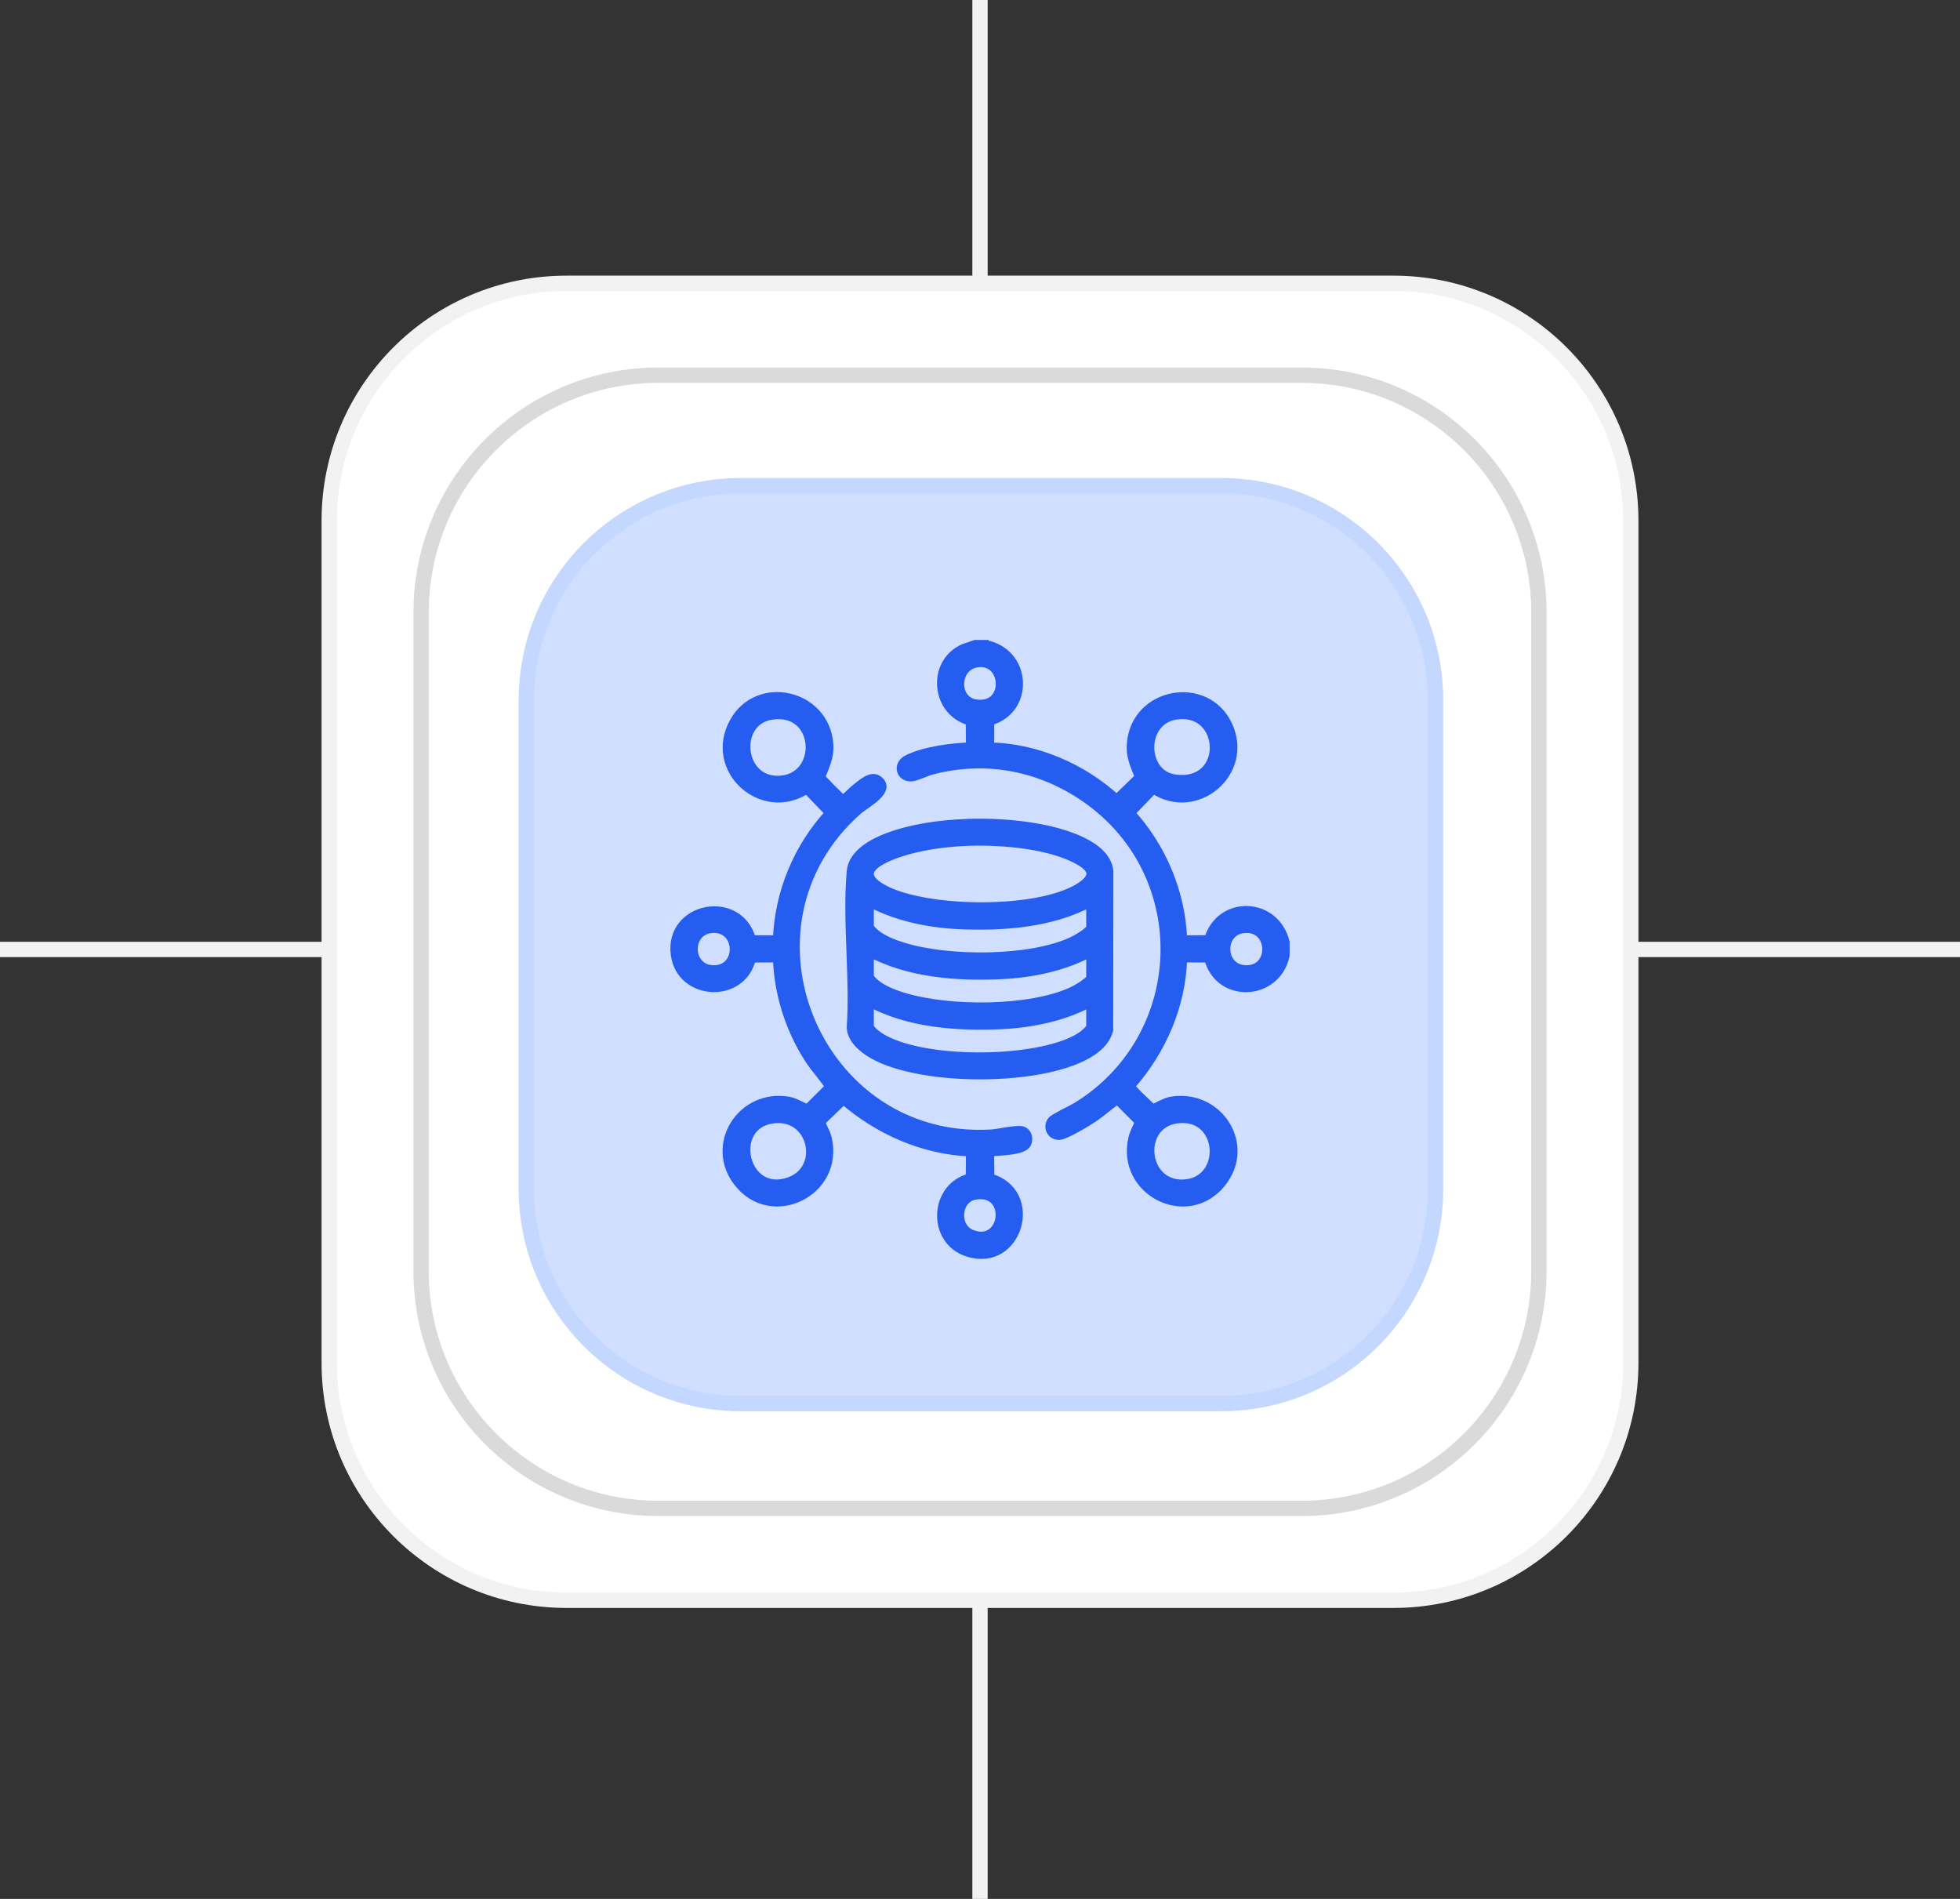
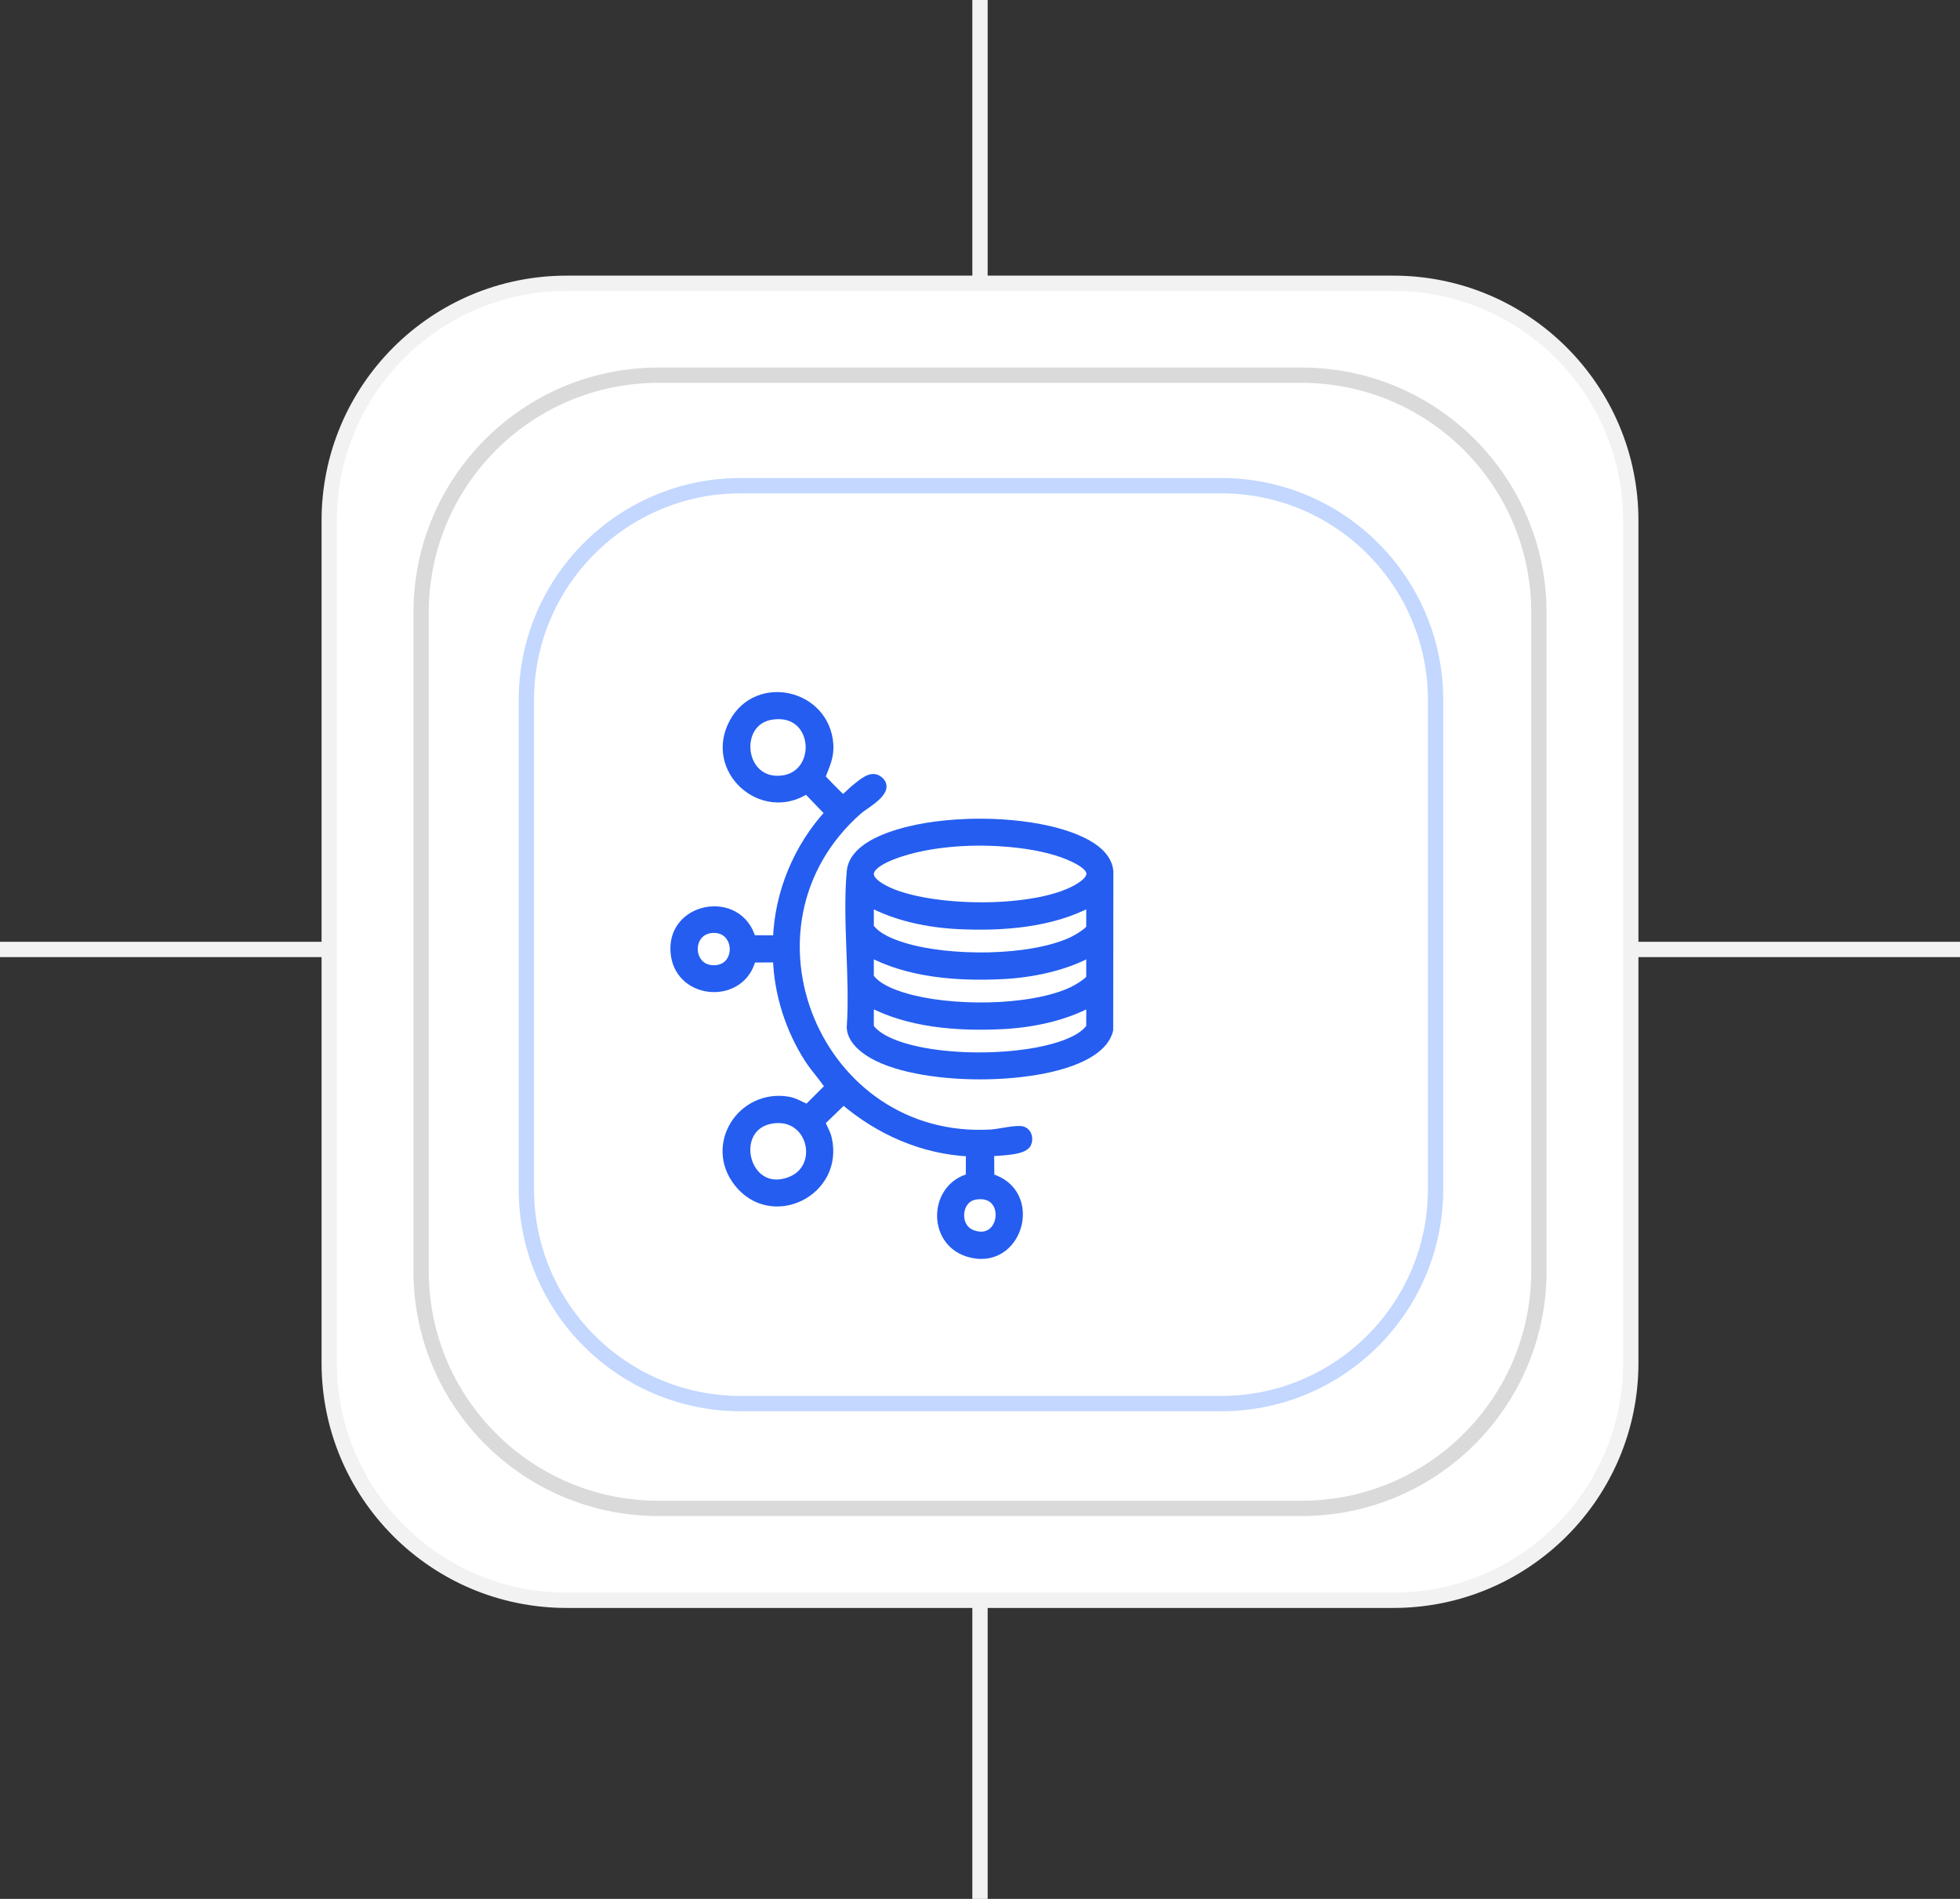
<svg xmlns="http://www.w3.org/2000/svg" width="128" height="124" viewBox="0 0 128 124" fill="none">
  <rect x="0" y="0" width="128" height="124" fill="#333333" stroke="none" />
  <g clip-path="url(#clip0_2055_4408)">
    <path d="M64 0V124" stroke="url(#paint0_linear_2055_4408)" />
    <path d="M0 62H128" stroke="url(#paint1_linear_2055_4408)" />
    <path d="M91 18.5H37C28.44 18.5 21.5 25.44 21.5 34V89C21.5 97.56 28.44 104.5 37 104.5H91C99.56 104.5 106.5 97.56 106.5 89V34C106.5 25.44 99.56 18.5 91 18.5Z" fill="white" stroke="#F2F2F2" />
    <path d="M85 24.5H43C34.44 24.5 27.5 31.44 27.5 40V83C27.5 91.56 34.44 98.5 43 98.5H85C93.56 98.5 100.5 91.56 100.5 83V40C100.5 31.44 93.56 24.5 85 24.5Z" fill="white" stroke="#DADADA" />
-     <path d="M79.751 31.715H48.375C40.643 31.715 34.375 37.983 34.375 45.715V77.656C34.375 85.388 40.643 91.656 48.375 91.656H79.751C87.483 91.656 93.751 85.388 93.751 77.656V45.715C93.751 37.983 87.483 31.715 79.751 31.715Z" fill="#1463FF" fill-opacity="0.2" />
-     <path d="M79.751 31.715H48.375C40.643 31.715 34.375 37.983 34.375 45.715V77.656C34.375 85.388 40.643 91.656 48.375 91.656H79.751C87.483 91.656 93.751 85.388 93.751 77.656V45.715C93.751 37.983 87.483 31.715 79.751 31.715Z" stroke="#C3D7FF" />
-     <path d="M64.314 42.094C67.043 42.551 67.314 46.321 64.636 47.082L64.625 48.782C67.673 48.835 70.694 50.151 72.923 52.198L74.418 50.749C74.114 49.967 73.813 49.398 73.894 48.52C74.201 45.158 78.779 44.371 80.177 47.353C81.626 50.445 78.083 53.393 75.323 51.517L73.811 53.087C75.873 55.334 77.127 58.316 77.229 61.379L78.93 61.368C79.702 58.725 83.281 58.88 83.921 61.534V62.389C83.354 65.055 79.621 65.264 78.93 62.555L77.229 62.544C77.152 65.647 75.858 68.616 73.812 70.915C73.788 71.049 75.065 72.217 75.261 72.412C75.72 72.249 76.085 71.964 76.588 71.896C79.635 71.481 81.714 74.817 79.759 77.242C77.539 79.995 73.195 77.802 73.985 74.347C74.079 73.935 74.284 73.634 74.42 73.251L72.979 71.802C72.424 72.167 71.94 72.626 71.387 72.995C70.998 73.255 69.562 74.124 69.174 74.137C68.655 74.153 68.39 73.583 68.704 73.19C68.847 73.011 70.021 72.465 70.345 72.265C77.713 67.712 78.08 57.125 70.951 52.136C67.95 50.036 64.376 49.35 60.812 50.294C60.456 50.389 59.828 50.705 59.528 50.726C58.817 50.776 58.562 49.927 59.313 49.572C60.436 49.04 62.148 48.819 63.381 48.777L63.369 47.077C61.122 46.518 60.802 43.332 62.911 42.359L63.691 42.089H64.313L64.314 42.094ZM63.829 43.277C62.326 43.485 62.264 45.767 63.737 45.975C65.926 46.284 65.765 43.009 63.829 43.277ZM76.743 46.7C74.499 47.083 74.562 50.576 76.731 50.875C80.282 51.364 80.04 46.139 76.743 46.7ZM81.335 60.623C79.53 60.692 79.641 63.484 81.547 63.325C83.215 63.186 83.11 60.554 81.335 60.623ZM76.822 73.064C74.27 73.439 74.628 77.413 77.263 77.324C80.178 77.225 79.905 72.614 76.822 73.064Z" fill="#245DF0" stroke="#245DF0" stroke-width="0.6" />
+     <path d="M79.751 31.715H48.375C40.643 31.715 34.375 37.983 34.375 45.715V77.656C34.375 85.388 40.643 91.656 48.375 91.656H79.751C87.483 91.656 93.751 85.388 93.751 77.656V45.715C93.751 37.983 87.483 31.715 79.751 31.715" stroke="#C3D7FF" />
    <path d="M64.625 75.221L64.636 76.921C67.941 77.853 66.478 82.84 63.182 81.757C60.834 80.987 60.983 77.516 63.37 76.921L63.382 75.221C60.289 75.09 57.403 73.811 55.081 71.81L53.588 73.254C53.7 73.651 53.924 73.925 54.022 74.35C54.825 77.829 50.403 80.008 48.212 77.203C46.295 74.749 48.454 71.397 51.481 71.913C51.938 71.991 52.316 72.272 52.745 72.415L54.192 70.973C53.787 70.333 53.259 69.786 52.845 69.149C51.592 67.216 50.838 64.853 50.777 62.545L49.075 62.556C48.462 65.269 44.465 65.054 44.106 62.331C43.691 59.19 48.261 58.331 49.075 61.368L50.777 61.38C50.87 58.328 52.124 55.314 54.194 53.086L52.684 51.52C49.809 53.441 46.225 50.259 47.943 47.154C49.509 44.324 53.87 45.314 54.121 48.588C54.185 49.431 53.872 49.997 53.587 50.747C53.612 50.844 54.89 52.123 54.978 52.168C55.053 52.206 55.058 52.206 55.132 52.168C55.257 52.103 55.724 51.617 55.919 51.472C56.29 51.193 56.867 50.633 57.307 50.923C58.287 51.568 56.496 52.486 56.025 52.9C47.43 60.479 53.334 74.731 64.744 74.057C65.209 74.03 66.472 73.724 66.801 73.862C67.109 73.991 67.178 74.372 67.055 74.656C66.834 75.17 65.151 75.148 64.624 75.22L64.625 75.221ZM50.367 46.7C47.931 47.09 48.247 50.995 50.811 50.96C53.775 50.92 53.587 46.186 50.367 46.7ZM46.556 60.622C44.751 60.692 44.863 63.483 46.768 63.324C48.436 63.185 48.331 60.554 46.556 60.622ZM50.446 73.064C47.488 73.49 48.571 78.268 51.584 77.156C53.896 76.303 53.09 72.683 50.446 73.064ZM63.671 78.04C62.448 78.249 62.287 80.164 63.474 80.61C65.686 81.442 66.1 77.627 63.671 78.04Z" fill="#245DF0" stroke="#245DF0" stroke-width="0.6" />
    <path d="M63.053 53.782C64.599 53.713 66.309 53.814 67.829 54.094C69.269 54.36 72.25 55.127 72.409 56.904L72.399 67.243C72.26 67.849 71.807 68.303 71.309 68.643C68.3 70.697 59.706 70.699 56.696 68.643C56.171 68.284 55.635 67.775 55.597 67.098C55.823 63.812 55.307 60.146 55.597 56.904C55.702 55.736 57.053 55.03 58.03 54.67C59.608 54.088 61.378 53.854 63.053 53.78V53.782ZM62.897 54.948C61.704 55.013 60.468 55.175 59.318 55.492C57.981 55.86 55.331 56.834 57.749 58.104C60.553 59.576 67.865 59.668 70.549 57.93C71.809 57.113 71.186 56.515 70.123 56.002C68.177 55.06 65.041 54.833 62.897 54.949V54.948ZM71.239 58.891C68.682 60.284 65.44 60.514 62.56 60.372C60.611 60.276 58.478 59.832 56.767 58.891V60.562C57.288 61.265 58.222 61.616 59.041 61.866C61.954 62.754 67.263 62.772 70.045 61.47C70.289 61.357 71.238 60.813 71.238 60.562V58.891H71.239ZM71.239 62.157C69.531 63.102 67.395 63.542 65.446 63.639C62.563 63.781 59.331 63.548 56.767 62.157V63.829C57.288 64.531 58.222 64.882 59.041 65.132C61.954 66.021 67.263 66.038 70.045 64.737C70.289 64.623 71.238 64.079 71.238 63.829V62.157H71.239ZM71.239 65.423C69.531 66.369 67.395 66.808 65.446 66.905C62.563 67.047 59.331 66.814 56.767 65.423V67.095C56.992 67.412 57.309 67.656 57.648 67.847C60.441 69.417 67.171 69.362 70.045 68.003C70.501 67.788 70.945 67.509 71.238 67.095V65.423H71.239Z" fill="#245DF0" stroke="#245DF0" stroke-width="0.6" />
  </g>
  <defs>
    <linearGradient id="paint0_linear_2055_4408" x1="nan" y1="nan" x2="nan" y2="nan" gradientUnits="userSpaceOnUse">
      <stop stop-color="#F2F2F2" />
      <stop offset="0.471" stop-color="#C5C5C5" />
      <stop offset="1" stop-color="#F2F2F2" />
    </linearGradient>
    <linearGradient id="paint1_linear_2055_4408" x1="nan" y1="nan" x2="nan" y2="nan" gradientUnits="userSpaceOnUse">
      <stop stop-color="#F2F2F2" />
      <stop offset="0.471" stop-color="#C5C5C5" />
      <stop offset="1" stop-color="#F2F2F2" />
    </linearGradient>
    <clipPath id="clip0_2055_4408">
      <rect width="128" height="124" fill="white" />
    </clipPath>
  </defs>
</svg>